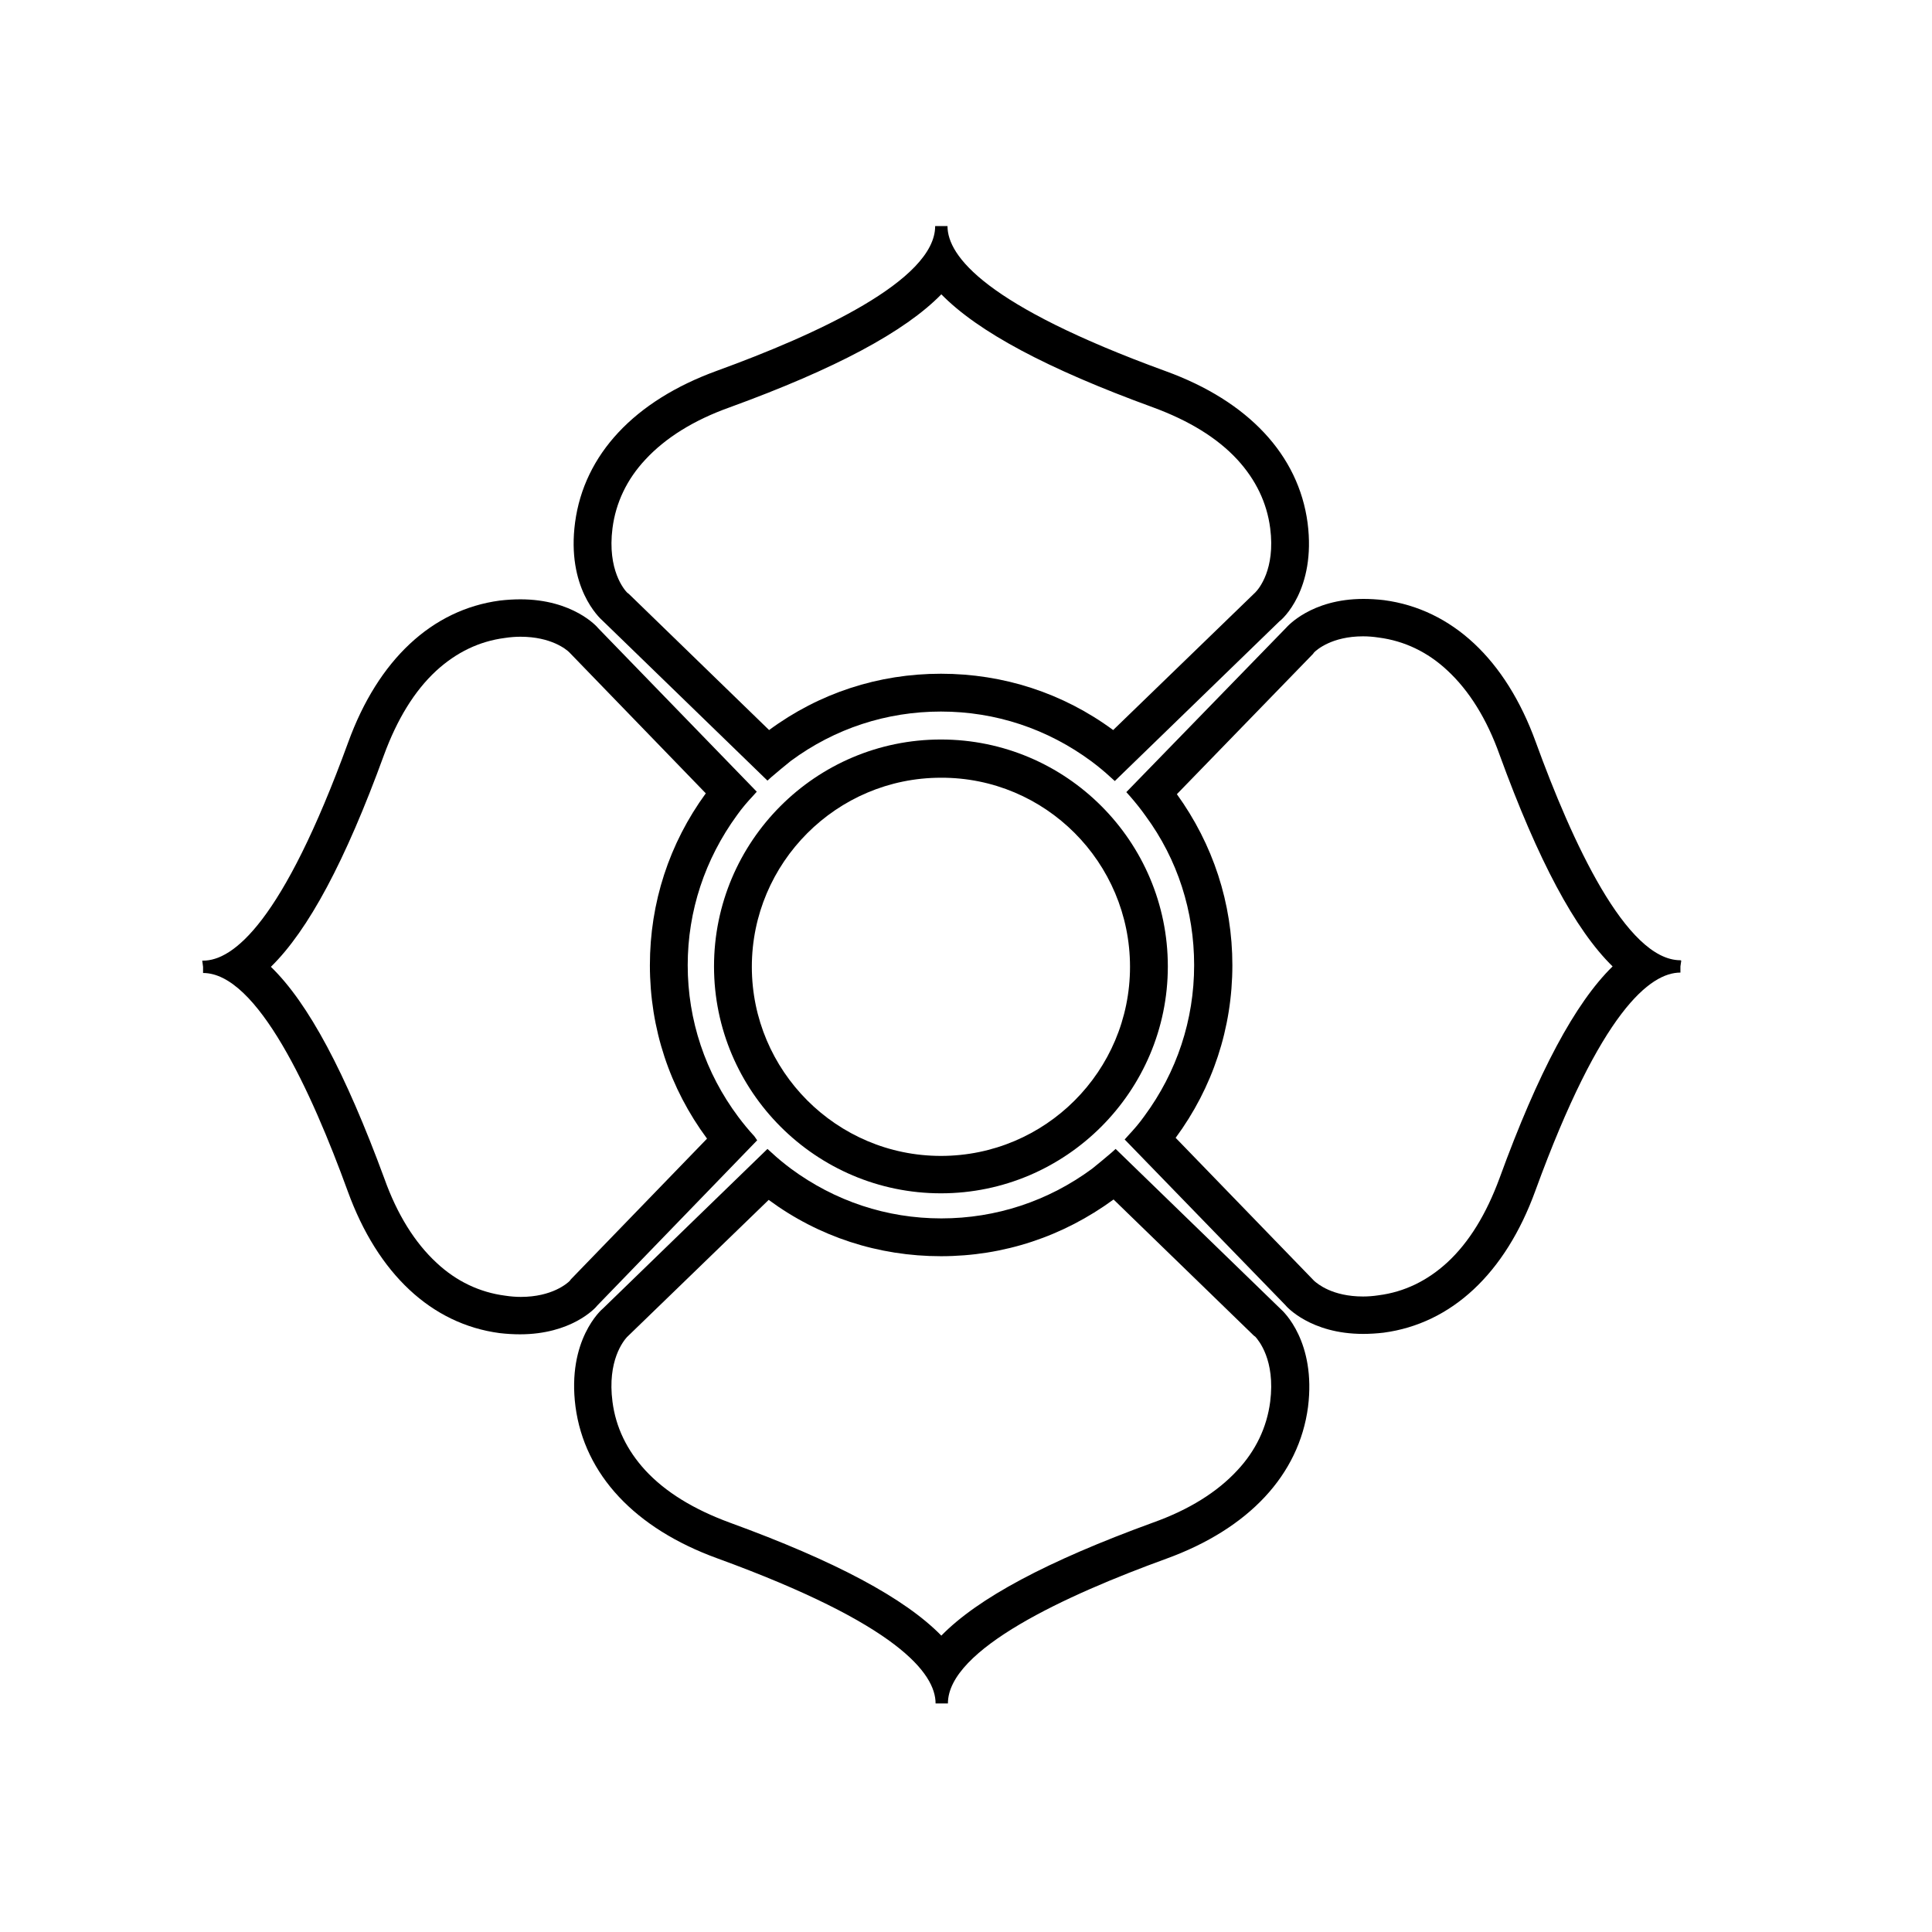
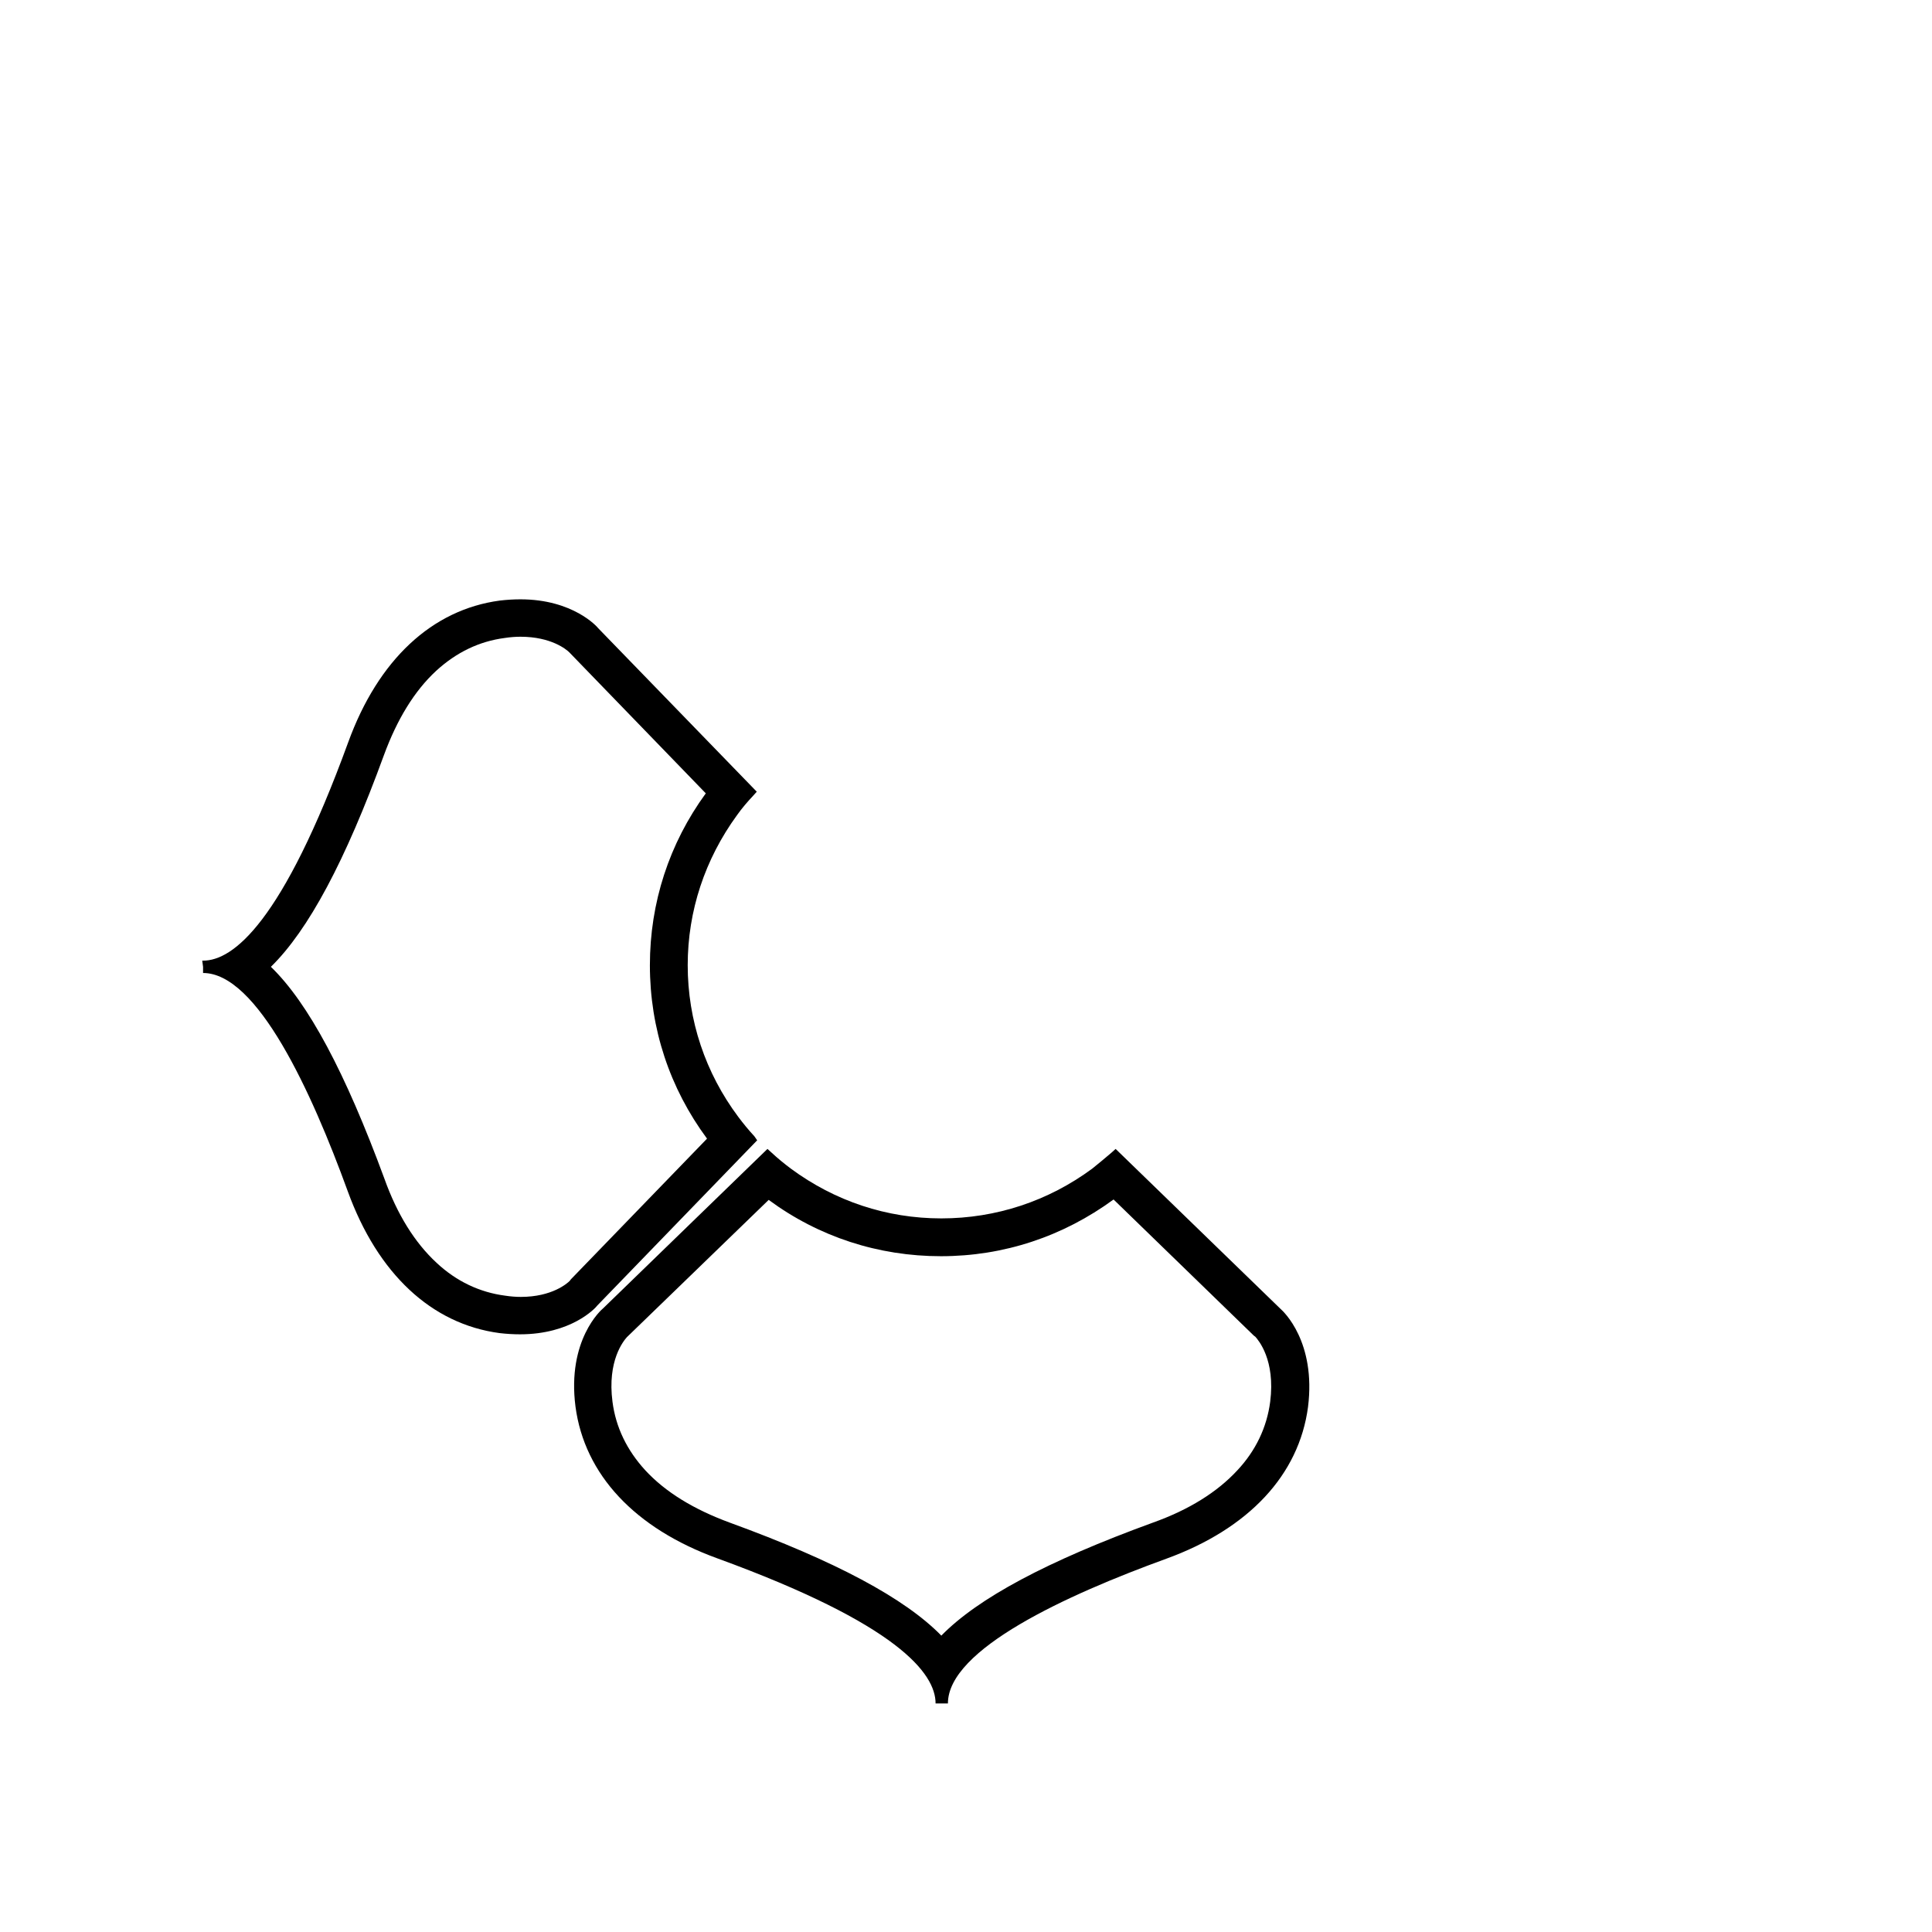
<svg xmlns="http://www.w3.org/2000/svg" id="Layer_1" x="0px" y="0px" viewBox="0 0 470 470" style="enable-background:new 0 0 470 470;" xml:space="preserve">
  <g>
-     <path d="M318.1,127.2c-2.2-16.5-14.4-29.6-34.5-36.9c-43.9-16-53.1-28-53.1-35.3h0l-1.5,0v0l1.5,0h0l-1.5,0v0c0,0,0,0,0,0h0   c0,0,0,0,0,0v0l-1.5,0l1.5,0v0l-1.5,0c0,13.2-28.9,26.4-53.1,35.2c-20.1,7.3-32.3,20.4-34.5,36.9c-2.1,15.8,5.9,23.2,6.7,23.9   l40.1,38.9l1-0.9c1.5-1.3,3.1-2.6,4.7-3.9c10.7-7.9,23.3-12,36.5-12c13.3,0,25.9,4.2,36.6,12.1c1.6,1.2,3.2,2.5,4.7,3.9l1,0.9   l40.1-38.9C311.8,150.8,320.2,143.5,318.1,127.2z M305.4,144.1l-34.6,33.5c-12.2-9-26.7-13.7-41.9-13.7c-15.2,0-29.6,4.7-41.8,13.7   l-34-33l-0.1-0.1l-0.4-0.3c-0.7-0.7-4.9-5.5-3.6-15.7c0.8-6.2,3.5-11.9,8-16.7c4.9-5.3,11.8-9.6,20.5-12.7   c25.8-9.4,42.6-18.4,51.5-27.5c8.9,9.1,25.7,18.1,51.5,27.5c8.7,3.2,15.6,7.4,20.5,12.7c4.5,4.9,7.2,10.5,8,16.7   C310.3,138.5,306.2,143.3,305.4,144.1z M229,55.1L229,55.1C229,55.1,229,55.1,229,55.1L229,55.1C229,55.1,229,55.1,229,55.1z" />
    <path d="M311.5,318.4l-40.1-38.9l-1,0.9c-1.5,1.3-3.1,2.6-4.7,3.9c-10.7,7.9-23.4,12.1-36.7,12.1c-13.3,0-25.9-4.2-36.6-12.1   c-1.6-1.2-3.2-2.5-4.7-3.9l-1-0.9l-40,38.8c-0.4,0.3-8.8,7.7-6.7,23.9c2.2,16.5,14.4,29.6,34.5,36.9c43.9,16,53.1,28,53.1,35.3h0   h1.5l0.4,0l1.1,0l-1.1,0l1.1,0c0-13.2,28.9-26.4,53.1-35.2c20.1-7.3,32.3-20.4,34.5-36.9C320.2,326.4,312.2,319,311.5,318.4z    M309,341c-0.8,6.2-3.5,11.9-8,16.7c-4.9,5.3-11.8,9.6-20.5,12.7c-25.8,9.4-42.6,18.4-51.5,27.5c-8.9-9.1-25.7-18.1-51.5-27.5   c-8.7-3.2-15.6-7.4-20.5-12.7c-4.5-4.9-7.2-10.5-8-16.7c-1.3-10,2.7-14.8,3.5-15.7l34.5-33.4c12.2,9,26.7,13.7,41.9,13.7   c15.3,0,29.7-4.8,42-13.8l34,33l0.1,0.1l0.4,0.3C306.1,326,310.3,330.8,309,341z" />
-     <path d="M408.8,233.6v0.9V233.6c-13.2,0-26.4-28.9-35.2-53.1c-7.3-20.1-20.4-32.3-36.9-34.5c-1.7-0.2-3.4-0.3-5-0.3c0,0,0,0,0,0   c-12.8,0-18.6,6.8-18.8,7L274,192.7l0.9,1c1.3,1.5,2.6,3.1,3.8,4.8c7.8,10.6,11.8,23.2,11.8,36.3c0,13.3-4.2,26-12.1,36.7   c-1.2,1.7-2.5,3.2-3.9,4.7l-0.9,1l39.1,40.3c0.2,0.3,6.1,7,18.9,7c1.6,0,3.3-0.1,5-0.3c16.5-2.2,29.6-14.4,36.9-34.5   c16-43.9,28-53.1,35.3-53.1v-1.5l0.2-1.4L408.8,233.6z M331.6,315.4c-7.5,0-11.1-3.1-11.9-3.8L286,276.8c9-12.2,13.8-26.7,13.8-42   c0-15.1-4.7-29.4-13.5-41.6l33-34l0.1-0.1l0.3-0.4c0.6-0.6,4.3-3.9,11.9-3.9c0,0,0,0,0,0c1.2,0,2.5,0.1,3.8,0.3   c6.2,0.8,11.9,3.5,16.7,8c5.3,4.9,9.6,11.8,12.7,20.5c9.4,25.8,18.4,42.6,27.5,51.5c-9.1,8.9-18.1,25.7-27.5,51.5   c-3.2,8.7-7.4,15.6-12.7,20.5c-4.9,4.5-10.5,7.2-16.7,8C334.1,315.3,332.8,315.4,331.6,315.4z" />
    <path d="M183.5,276.4c-1.4-1.5-2.7-3.1-3.9-4.7c-8-10.7-12.3-23.5-12.3-36.9c0-13.2,4.2-25.8,12-36.5c1.2-1.7,2.5-3.2,3.9-4.7   l0.9-1l-38.6-39.8c-0.2-0.3-6.1-7-18.9-7c-1.6,0-3.3,0.1-5,0.3c-16.5,2.2-29.6,14.4-36.9,34.5c-16,43.9-28,53.1-35.3,53.1l-0.2,0   l0.2,1.5v1.5h0c13.2,0,26.4,28.9,35.2,53.1c7.3,20.1,20.4,32.3,36.9,34.5c1.7,0.2,3.4,0.3,5,0.3c12.4,0,18.3-6.3,18.8-7l38.9-40.2   L183.5,276.4z M172,277l-33,34.1l-0.1,0.1l-0.3,0.4c-0.6,0.6-4.3,3.9-11.9,3.9c-1.2,0-2.5-0.1-3.8-0.3c-6.2-0.8-11.9-3.5-16.7-8   c-5.3-4.9-9.6-11.8-12.7-20.5C84,260.9,75,244,65.9,235.2c9.1-8.9,18.1-25.7,27.5-51.5c3.2-8.7,7.4-15.6,12.7-20.5   c4.9-4.5,10.5-7.2,16.7-8c1.3-0.2,2.6-0.3,3.8-0.3c7.5,0,11.2,3.1,11.9,3.8l33.2,34.3c-8.9,12.2-13.6,26.6-13.6,41.8   C158.1,250.2,162.9,264.7,172,277z" />
-     <path d="M228.9,179.9c-30.5,0-55.2,24.8-55.2,55.2s24.8,55.2,55.2,55.2s55.2-24.8,55.2-55.2S259.4,179.9,228.9,179.9z M274.9,235.2   c0,25.4-20.6,46-46,46c-25.4,0-46-20.7-46-46s20.6-46,46-46C254.3,189.1,274.9,209.8,274.9,235.2z" />
  </g>
</svg>